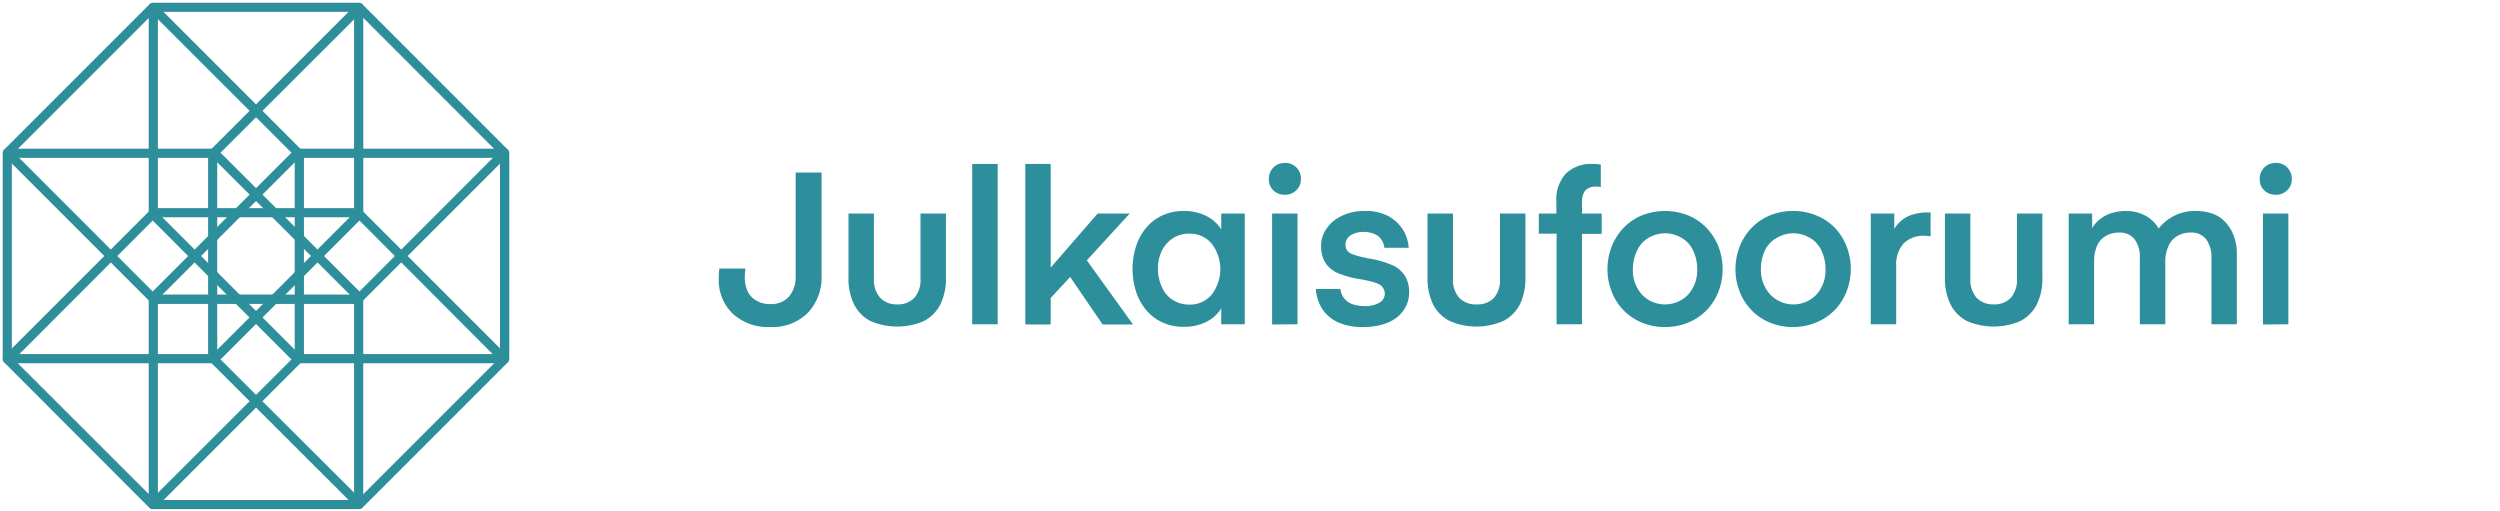
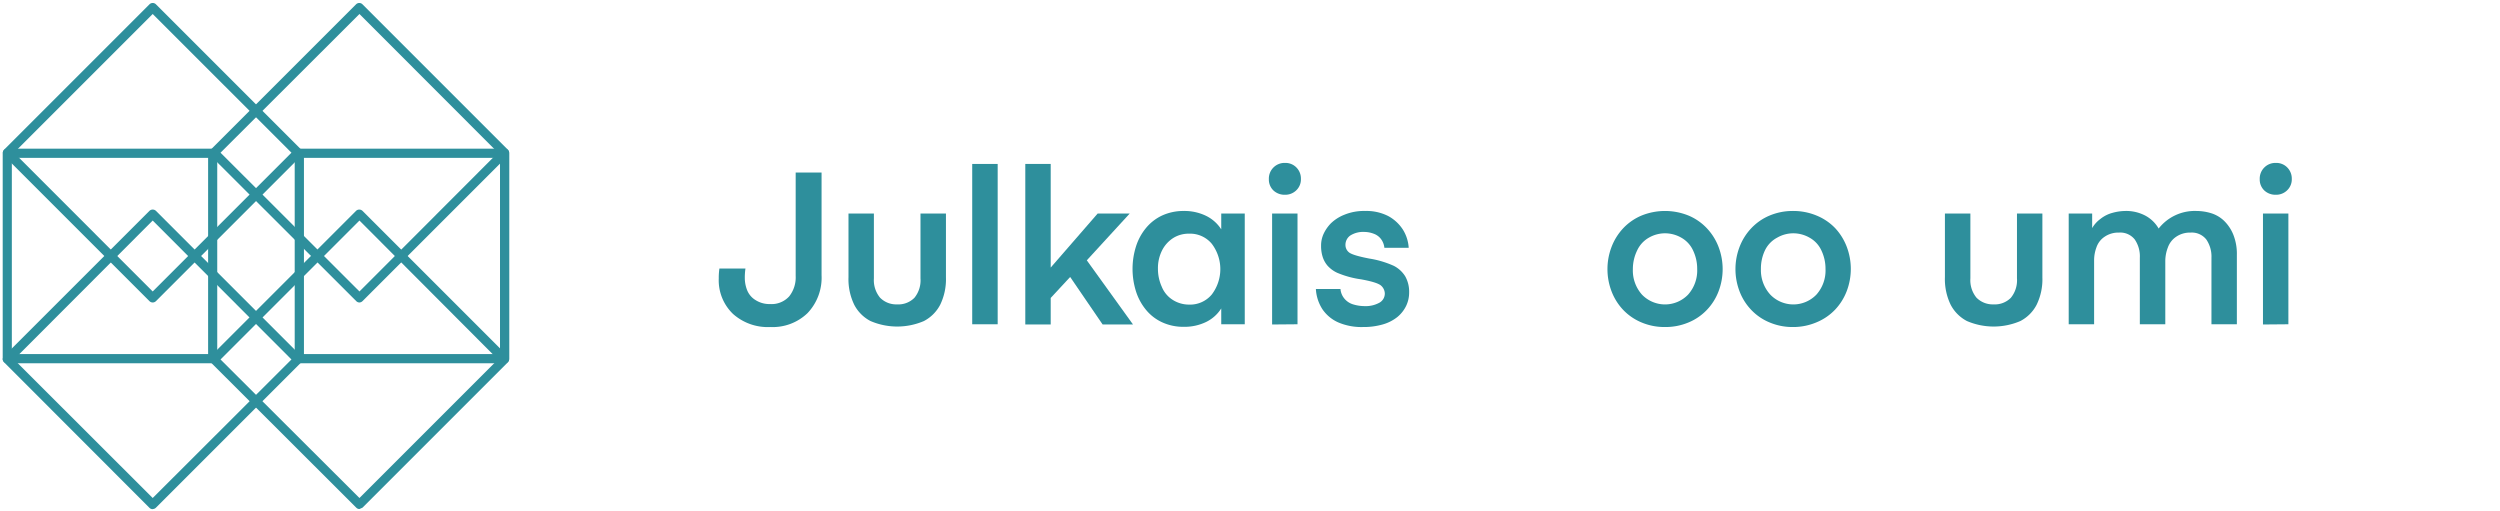
<svg xmlns="http://www.w3.org/2000/svg" viewBox="-0.5 -0.5 462.5 94.5">
  <defs>
    <style>.cls-1{fill:#2e8f9c;}.cls-2{isolation:isolate;}</style>
  </defs>
  <g id="Layer_2" data-name="Layer 2">
    <g id="Layer_1-2" data-name="Layer 1">
      <path class="cls-1" d="M1.69,65H38V28.71H1.69ZM38.83,66.7H.84A.85.85,0,0,1,0,65.85v-38A.85.85,0,0,1,.84,27h38a.85.85,0,0,1,.85.85v38a.85.85,0,0,1-.85.85" />
      <path class="cls-1" d="M55.73,65H92V28.71H55.73ZM92.87,66.7h-38a.85.85,0,0,1-.85-.85v-38a.85.85,0,0,1,.85-.85h38a.85.85,0,0,1,.85.85v38a.85.85,0,0,1-.85.85" />
-       <path class="cls-1" d="M28.71,38H65V1.69H28.71Zm37.14,1.69h-38a.85.85,0,0,1-.84-.85V.85A.85.85,0,0,1,27.86,0h38a.85.85,0,0,1,.85.85v38a.85.85,0,0,1-.85.85" />
-       <path class="cls-1" d="M28.71,92H65V55.73H28.71Zm37.14,1.69h-38a.85.85,0,0,1-.84-.85v-38a.85.85,0,0,1,.84-.85h38a.85.85,0,0,1,.85.85v38a.85.85,0,0,1-.85.85" />
      <path class="cls-1" d="M2.09,27.75,27.75,53.42,53.42,27.75,27.75,2.09ZM27.75,55.46a.86.86,0,0,1-.6-.25L.29,28.35a.9.9,0,0,1-.25-.6.86.86,0,0,1,.25-.59L27.15.3a.85.85,0,0,1,1.2,0L55.21,27.16a.84.84,0,0,1,0,1.19L28.35,55.21a.86.86,0,0,1-.6.25" />
-       <path class="cls-1" d="M40.3,66,66,91.63,91.63,66,66,40.3ZM66,93.67a.81.81,0,0,1-.59-.25L38.51,66.56a.84.84,0,0,1,0-1.19L65.37,38.51a.86.86,0,0,1,1.19,0L93.42,65.37a.84.84,0,0,1,.25.6.82.82,0,0,1-.25.59L66.56,93.42a.82.82,0,0,1-.6.25" />
+       <path class="cls-1" d="M40.3,66,66,91.63,91.63,66,66,40.3ZM66,93.67a.81.81,0,0,1-.59-.25L38.51,66.56a.84.84,0,0,1,0-1.19L65.37,38.51a.86.86,0,0,1,1.19,0L93.42,65.37a.84.84,0,0,1,.25.6.82.82,0,0,1-.25.59L66.56,93.42" />
      <path class="cls-1" d="M40.3,27.75,66,53.42,91.63,27.75,66,2.09ZM66,55.46a.83.83,0,0,1-.59-.25L38.51,28.35a.84.84,0,0,1,0-1.19L65.37.3a.84.84,0,0,1,1.19,0L93.42,27.16a.82.82,0,0,1,.25.59.86.86,0,0,1-.25.6L66.56,55.21a.84.84,0,0,1-.6.25" />
      <path class="cls-1" d="M2.09,66,27.75,91.63,53.42,66,27.75,40.3Zm25.66,27.7a.85.85,0,0,1-.6-.25L.29,66.56A.86.86,0,0,1,0,66a.88.88,0,0,1,.25-.6L27.15,38.51a.87.87,0,0,1,1.2,0L55.21,65.37a.84.84,0,0,1,0,1.19L28.35,93.42a.83.83,0,0,1-.6.25" />
      <g id="Vastuullinen_tiede" data-name="Vastuullinen tiede" class="cls-2">
        <g class="cls-2">
          <path class="cls-1" d="M146.7,50.55V31.42h4.79v19a9.51,9.51,0,0,1-2.59,7A9.28,9.28,0,0,1,142,60a9.65,9.65,0,0,1-6.9-2.43A8.63,8.63,0,0,1,132.47,51a11.78,11.78,0,0,1,.12-1.82h4.82a11.33,11.33,0,0,0-.12,1.82,6.21,6.21,0,0,0,.42,2.16A3.79,3.79,0,0,0,139.25,55a4.77,4.77,0,0,0,2.71.75,4.39,4.39,0,0,0,3.54-1.42A5.64,5.64,0,0,0,146.7,50.55Z" />
          <path class="cls-1" d="M165.44,55.81a4.19,4.19,0,0,0,3.23-1.22A5.1,5.1,0,0,0,169.79,51V39h4.71V50.79a10.83,10.83,0,0,1-1.07,5.1,7.11,7.11,0,0,1-3,3,12.5,12.5,0,0,1-9.89,0,7.05,7.05,0,0,1-3-3,10.83,10.83,0,0,1-1.07-5.1V39h4.7V51a5.1,5.1,0,0,0,1.13,3.56A4.18,4.18,0,0,0,165.44,55.81Z" />
          <path class="cls-1" d="M184.07,59.49h-4.71V29.83h4.71Z" />
          <path class="cls-1" d="M202.57,39h5.93l-7.94,8.66,8.54,11.86h-5.62l-6-8.78-3.6,3.88v4.9h-4.7V29.83h4.7V49Z" />
          <path class="cls-1" d="M225.43,39h4.35V59.49h-4.35V56.56a6.85,6.85,0,0,1-2.79,2.5,9.12,9.12,0,0,1-4.13.9,9.3,9.3,0,0,1-4-.83,8.41,8.41,0,0,1-3-2.31,10.2,10.2,0,0,1-1.86-3.44,13.85,13.85,0,0,1,0-8.26,10.2,10.2,0,0,1,1.86-3.44,8.55,8.55,0,0,1,3-2.32,9.45,9.45,0,0,1,4-.83,9.13,9.13,0,0,1,4.13.91,6.9,6.9,0,0,1,2.79,2.49ZM213.72,49.25a8,8,0,0,0,.7,3.28A5.16,5.16,0,0,0,216.49,55a5.62,5.62,0,0,0,3,.85,5.21,5.21,0,0,0,4.19-1.87,7.75,7.75,0,0,0,0-9.38,5.21,5.21,0,0,0-4.19-1.87,5.39,5.39,0,0,0-2.89.77,5.83,5.83,0,0,0-2.08,2.25A7.29,7.29,0,0,0,213.72,49.25Z" />
          <path class="cls-1" d="M237.21,35.53a3,3,0,0,1-2.14-.81,2.79,2.79,0,0,1-.83-2.08,2.9,2.9,0,0,1,3-3,2.82,2.82,0,0,1,2.1.85,2.9,2.9,0,0,1,.83,2.11,2.79,2.79,0,0,1-.83,2.08A2.91,2.91,0,0,1,237.21,35.53Zm-2.37,24V39h4.7V59.49Z" />
          <path class="cls-1" d="M251.64,60a10.87,10.87,0,0,1-4.55-.85,6.94,6.94,0,0,1-2.92-2.41,7.57,7.57,0,0,1-1.23-3.77h4.55a3.15,3.15,0,0,0,.73,1.78,3.34,3.34,0,0,0,1.68,1.08,7.22,7.22,0,0,0,2,.3,5.27,5.27,0,0,0,2.79-.63,1.93,1.93,0,0,0,1-1.7,2,2,0,0,0-.64-1.41c-.42-.43-1.68-.84-3.79-1.22a17.32,17.32,0,0,1-4.39-1.21,5.49,5.49,0,0,1-1.82-1.36,4.72,4.72,0,0,1-.87-1.62,6.58,6.58,0,0,1-.28-2,5.2,5.2,0,0,1,.5-2.29,7.11,7.11,0,0,1,1.32-1.88,7.61,7.61,0,0,1,2.43-1.56,9.5,9.5,0,0,1,3.9-.72,8.84,8.84,0,0,1,4.29.95,7.43,7.43,0,0,1,2.69,2.49,7.17,7.17,0,0,1,1.08,3.37h-4.5a3.24,3.24,0,0,0-.62-1.61,2.93,2.93,0,0,0-1.38-1,4.85,4.85,0,0,0-1.68-.32,4.45,4.45,0,0,0-2.61.65,2.1,2.1,0,0,0-.91,1.8,1.73,1.73,0,0,0,.61,1.29c.41.38,1.67.77,3.78,1.18a17.73,17.73,0,0,1,4.55,1.35,5.35,5.35,0,0,1,2.11,1.93,5.76,5.76,0,0,1,.73,3,5.68,5.68,0,0,1-.55,2.47,6.12,6.12,0,0,1-1.62,2.06,7.68,7.68,0,0,1-2.71,1.38A12.8,12.8,0,0,1,251.64,60Z" />
-           <path class="cls-1" d="M272.68,55.81a4.18,4.18,0,0,0,3.22-1.22A5.1,5.1,0,0,0,277,51V39h4.7V50.79a10.84,10.84,0,0,1-1.06,5.1,7.13,7.13,0,0,1-3.05,3,12.47,12.47,0,0,1-9.88,0,7.07,7.07,0,0,1-3.05-3,10.83,10.83,0,0,1-1.07-5.1V39h4.71V51a5.06,5.06,0,0,0,1.13,3.56A4.17,4.17,0,0,0,272.68,55.81Z" />
-           <path class="cls-1" d="M287.43,39V36.79a7,7,0,0,1,1.8-5.22,6.66,6.66,0,0,1,4.84-1.74,9.08,9.08,0,0,1,1.58.12v4.16a3.09,3.09,0,0,0-.87-.08,2.62,2.62,0,0,0-2,.69,3.58,3.58,0,0,0-.61,2.35V39h3.64v3.76h-3.64V59.49h-4.7V42.73h-3.29V39Z" />
          <path class="cls-1" d="M307.51,60a10.9,10.9,0,0,1-4.33-.85,10,10,0,0,1-3.4-2.33,10.37,10.37,0,0,1-2.15-3.44,11.53,11.53,0,0,1,0-8.18,10.56,10.56,0,0,1,2.15-3.46,10,10,0,0,1,3.4-2.36,11.56,11.56,0,0,1,8.7,0,9.93,9.93,0,0,1,3.4,2.36,10.42,10.42,0,0,1,2.16,3.46,11.53,11.53,0,0,1,0,8.18,10.23,10.23,0,0,1-2.16,3.44,9.86,9.86,0,0,1-3.4,2.33A11,11,0,0,1,307.51,60Zm-5.93-10.71A6.7,6.7,0,0,0,303.26,54a5.92,5.92,0,0,0,8.54,0,6.7,6.7,0,0,0,1.68-4.74,7.83,7.83,0,0,0-.75-3.4,5.2,5.2,0,0,0-2.19-2.39,6.09,6.09,0,0,0-3-.81,6,6,0,0,0-3,.81,5.23,5.23,0,0,0-2.18,2.39A7.83,7.83,0,0,0,301.58,49.25Z" />
          <path class="cls-1" d="M331.2,60a10.86,10.86,0,0,1-4.33-.85,9.86,9.86,0,0,1-3.4-2.33,10.23,10.23,0,0,1-2.16-3.44,11.53,11.53,0,0,1,0-8.18,10.42,10.42,0,0,1,2.16-3.46,9.93,9.93,0,0,1,3.4-2.36,11,11,0,0,1,4.33-.85,11.16,11.16,0,0,1,4.37.85A10,10,0,0,1,339,41.7a10.56,10.56,0,0,1,2.15,3.46,11.53,11.53,0,0,1,0,8.18A10.37,10.37,0,0,1,339,56.78a10,10,0,0,1-3.4,2.33A11,11,0,0,1,331.2,60Zm-5.93-10.71A6.7,6.7,0,0,0,327,54a5.92,5.92,0,0,0,8.54,0,6.7,6.7,0,0,0,1.68-4.74,7.83,7.83,0,0,0-.75-3.4,5.17,5.17,0,0,0-2.2-2.39,6.08,6.08,0,0,0-3-.81,6,6,0,0,0-3,.81A5.21,5.21,0,0,0,326,45.85,7.83,7.83,0,0,0,325.27,49.25Z" />
-           <path class="cls-1" d="M356.66,38.81V43.2l-1.07-.08a5.27,5.27,0,0,0-3.91,1.4,5.91,5.91,0,0,0-1.38,4.29V59.49h-4.71V39h4.35v2.85a6,6,0,0,1,1.4-1.61,5.63,5.63,0,0,1,2.2-1.1,9.27,9.27,0,0,1,2.45-.34Z" />
          <path class="cls-1" d="M368.29,55.81a4.18,4.18,0,0,0,3.22-1.22A5.1,5.1,0,0,0,372.64,51V39h4.7V50.79a10.71,10.71,0,0,1-1.07,5.1,7.05,7.05,0,0,1-3,3,12.5,12.5,0,0,1-9.89,0,7.11,7.11,0,0,1-3-3,10.83,10.83,0,0,1-1.07-5.1V39h4.71V51a5.1,5.1,0,0,0,1.12,3.56A4.21,4.21,0,0,0,368.29,55.81Z" />
          <path class="cls-1" d="M400.08,47.71V59.49h-4.71V47.19a5.51,5.51,0,0,0-.95-3.4,3.41,3.41,0,0,0-2.92-1.26,4.48,4.48,0,0,0-2.65.77,3.84,3.84,0,0,0-1.52,2,6.83,6.83,0,0,0-.42,2.29V59.49h-4.7V39h4.34V41.7A5.52,5.52,0,0,1,388.08,40a6.12,6.12,0,0,1,2.25-1.13,9.26,9.26,0,0,1,2.35-.34,7.58,7.58,0,0,1,3.72.87,6.23,6.23,0,0,1,2.45,2.38,8.49,8.49,0,0,1,7-3.25,9.39,9.39,0,0,1,2.67.4,6,6,0,0,1,2.39,1.38,7.47,7.47,0,0,1,1.74,2.57,9.57,9.57,0,0,1,.67,3.76V59.49h-4.7V47.19a5.59,5.59,0,0,0-.95-3.38,3.41,3.41,0,0,0-2.93-1.28,4.5,4.5,0,0,0-2.65.77,4,4,0,0,0-1.54,2A7,7,0,0,0,400.08,47.71Z" />
          <path class="cls-1" d="M420.52,35.53a3,3,0,0,1-2.14-.81,2.79,2.79,0,0,1-.83-2.08,2.9,2.9,0,0,1,3-3,2.82,2.82,0,0,1,2.1.85,2.9,2.9,0,0,1,.83,2.11,2.79,2.79,0,0,1-.83,2.08A2.91,2.91,0,0,1,420.52,35.53Zm-2.37,24V39h4.7V59.49Z" />
        </g>
      </g>
    </g>
  </g>
</svg>